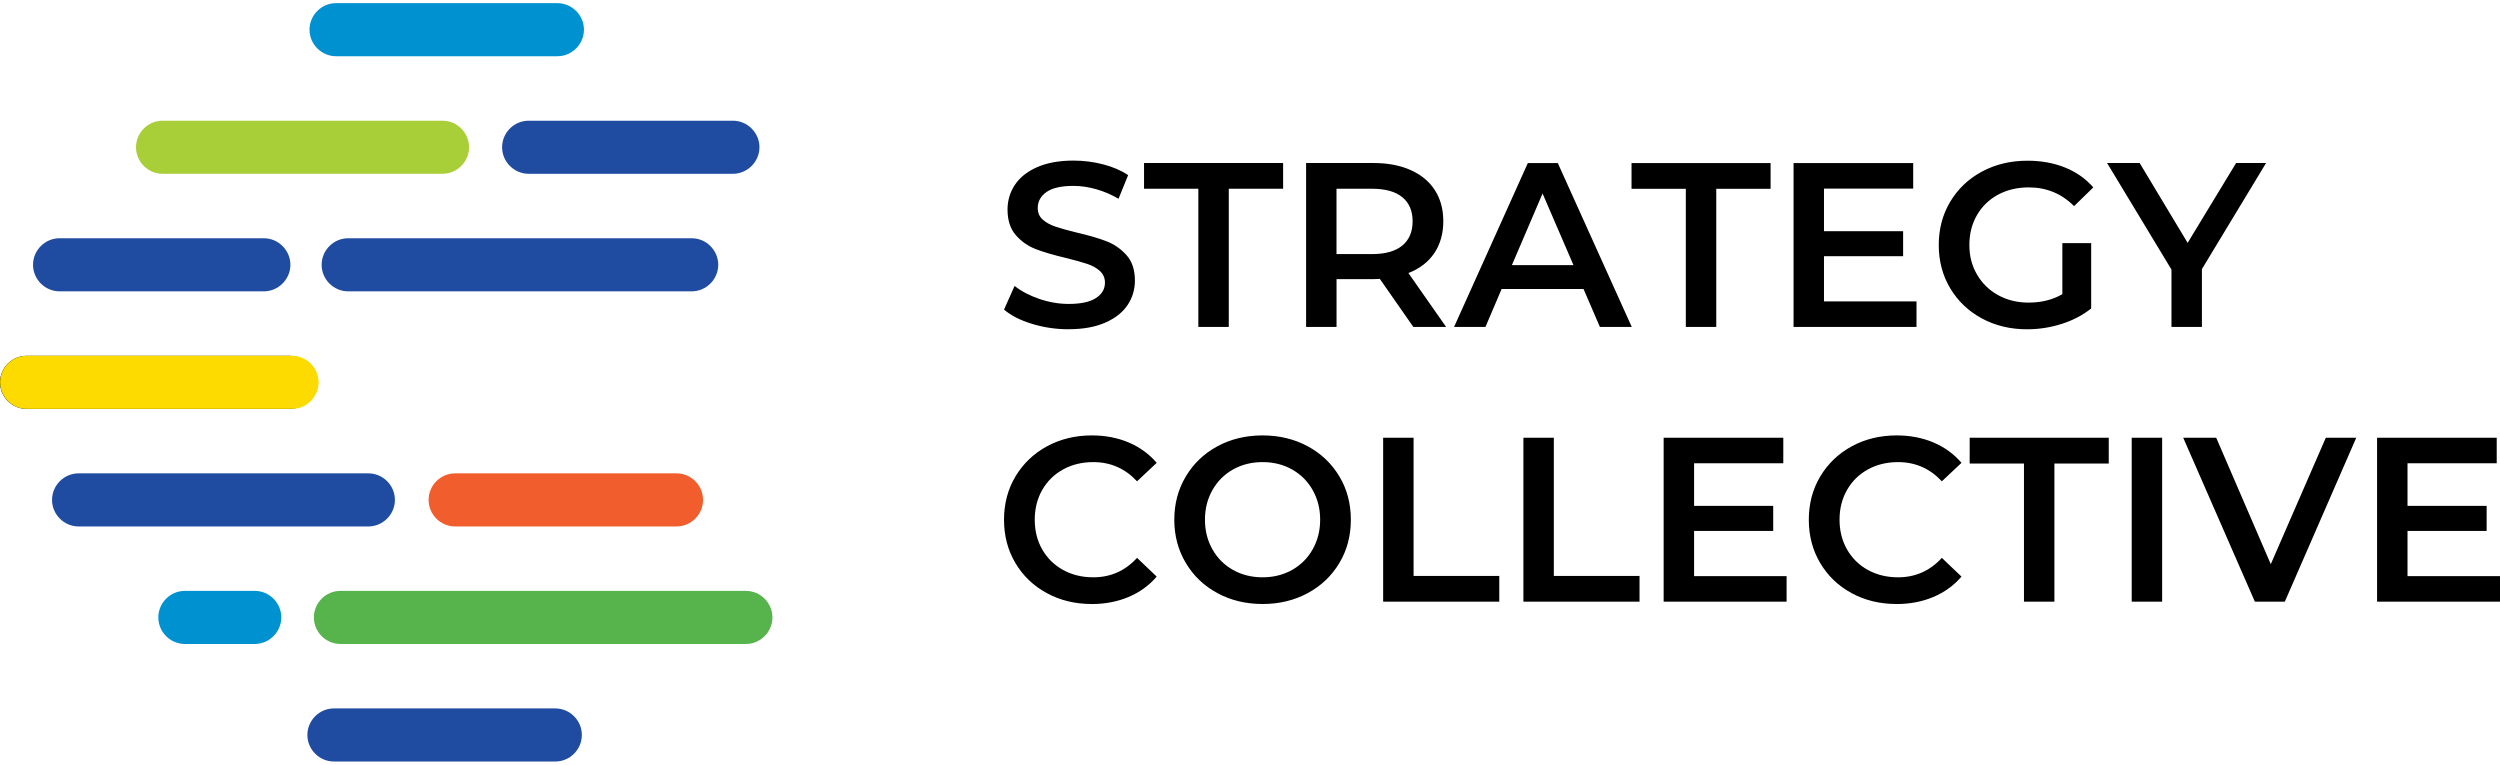
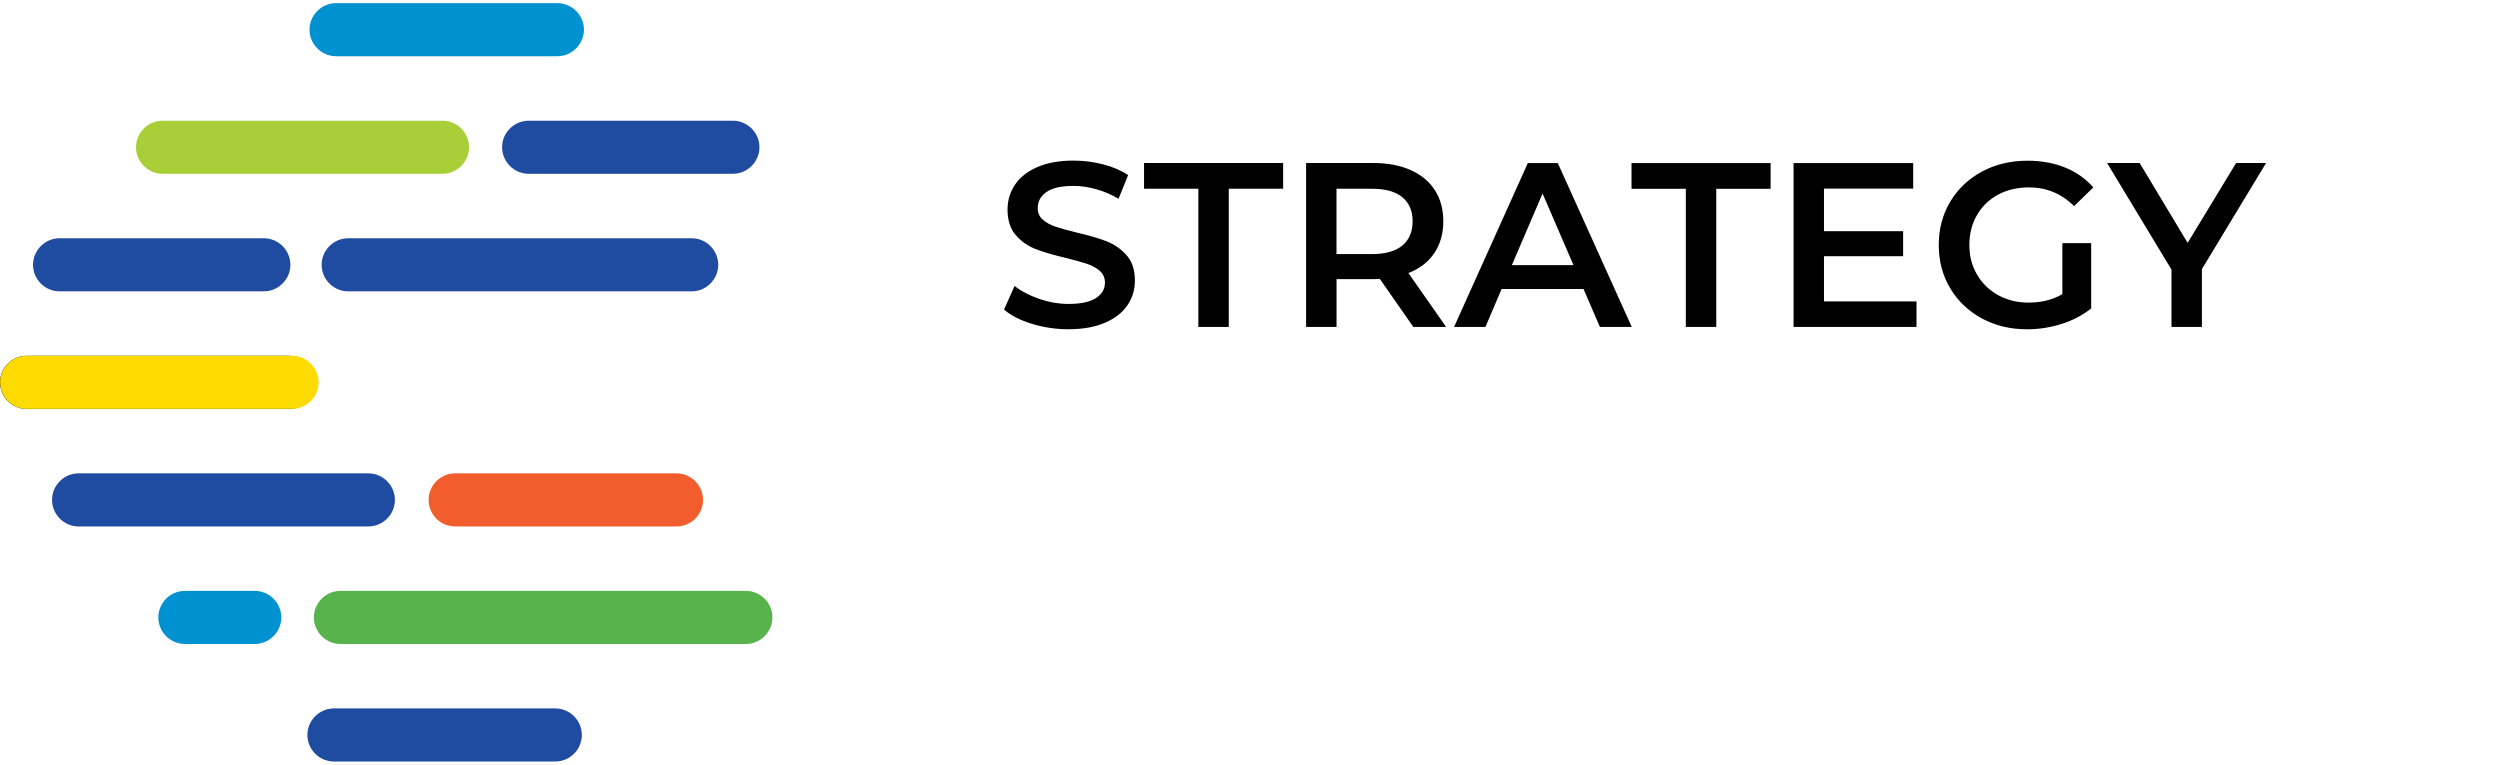
<svg xmlns="http://www.w3.org/2000/svg" width="170" height="52" viewBox="0 0 170 52" fill="none">
  <g id="Layer_1" clip-path="url(#clip0_1_35)">
    <path id="Vector" fill-rule="evenodd" clip-rule="evenodd" d="M22.707 48.173H37.76C38.752 48.173 39.565 48.988 39.565 49.978C39.565 50.968 38.75 51.783 37.76 51.783H22.707C21.718 51.783 20.902 50.971 20.902 49.978C20.902 48.986 21.715 48.173 22.707 48.173Z" fill="#1F4BA0" />
    <path id="Vector_2" fill-rule="evenodd" clip-rule="evenodd" d="M23.149 40.18H50.72C51.712 40.18 52.525 40.995 52.525 41.985C52.525 42.975 51.71 43.79 50.72 43.79H23.149C22.159 43.79 21.344 42.977 21.344 41.985C21.344 40.992 22.157 40.18 23.149 40.18Z" fill="#57B34C" />
    <path id="Vector_3" fill-rule="evenodd" clip-rule="evenodd" d="M12.571 40.18H17.323C18.315 40.18 19.128 40.995 19.128 41.985C19.128 42.977 18.313 43.79 17.323 43.79H12.571C11.581 43.79 10.766 42.977 10.766 41.985C10.766 40.992 11.578 40.18 12.571 40.18Z" fill="#0091D1" />
    <path id="Vector_4" fill-rule="evenodd" clip-rule="evenodd" d="M30.95 32.188H46.002C46.994 32.188 47.807 33.001 47.807 33.994C47.807 34.986 46.994 35.799 46.002 35.799H30.95C29.957 35.799 29.145 34.986 29.145 33.994C29.145 33.001 29.957 32.188 30.95 32.188Z" fill="#F15D2C" />
    <path id="Vector_5" fill-rule="evenodd" clip-rule="evenodd" d="M5.344 32.188H25.049C26.041 32.188 26.854 33.006 26.854 33.994C26.854 34.983 26.036 35.799 25.049 35.799H5.344C4.357 35.799 3.539 34.986 3.539 33.994C3.539 33.001 4.352 32.188 5.344 32.188Z" fill="#1F4BA0" />
    <path id="Vector_6" fill-rule="evenodd" clip-rule="evenodd" d="M1.805 24.195H19.682C20.675 24.195 21.488 25.013 21.488 26C21.488 26.987 20.67 27.805 19.682 27.805H1.805C0.818 27.805 0 26.992 0 26C0 25.008 0.813 24.195 1.805 24.195Z" fill="black" />
    <path id="Vector_7" fill-rule="evenodd" clip-rule="evenodd" d="M1.815 24.195H19.86C20.852 24.195 21.665 25.013 21.665 26C21.665 26.987 20.847 27.805 19.86 27.805H1.815C0.828 27.805 0.01 26.992 0.01 26H0.008C0.008 25.008 0.821 24.195 1.813 24.195H1.815Z" fill="#FDDB00" />
    <path id="Vector_8" fill-rule="evenodd" clip-rule="evenodd" d="M23.676 16.201H47.036C48.029 16.201 48.841 17.019 48.841 18.007C48.841 18.994 48.024 19.812 47.036 19.812H23.676C22.689 19.812 21.871 18.999 21.871 18.007C21.871 17.014 22.684 16.201 23.676 16.201Z" fill="#1F4BA0" />
    <path id="Vector_9" fill-rule="evenodd" clip-rule="evenodd" d="M4.051 16.201H17.942C18.934 16.201 19.747 17.022 19.747 18.007C19.747 18.994 18.926 19.812 17.942 19.812H4.051C3.064 19.812 2.246 18.999 2.246 18.007C2.246 17.014 3.059 16.201 4.051 16.201Z" fill="#1F4BA0" />
    <path id="Vector_10" fill-rule="evenodd" clip-rule="evenodd" d="M11.053 8.208H30.092C31.085 8.208 31.897 9.026 31.897 10.013C31.897 11 31.08 11.818 30.092 11.818H11.053C10.066 11.818 9.248 11.005 9.248 10.013C9.248 9.021 10.061 8.208 11.053 8.208Z" fill="#A9CF38" />
    <path id="Vector_11" fill-rule="evenodd" clip-rule="evenodd" d="M22.852 0.214H37.904C38.897 0.214 39.709 1.034 39.709 2.019C39.709 3.007 38.889 3.824 37.904 3.824H22.852C21.865 3.824 21.047 3.012 21.047 2.019C21.047 1.027 21.86 0.214 22.852 0.214Z" fill="#0091D1" />
    <path id="Vector_12" fill-rule="evenodd" clip-rule="evenodd" d="M35.948 8.208H49.838C50.83 8.208 51.643 9.028 51.643 10.013C51.643 10.998 50.823 11.818 49.838 11.818H35.948C34.963 11.818 34.143 11.005 34.143 10.013C34.143 9.021 34.955 8.208 35.948 8.208Z" fill="#1F4BA0" />
    <path id="Vector_13" d="M72.669 22.39C71.808 22.39 70.978 22.267 70.178 22.023C69.377 21.779 68.742 21.455 68.275 21.051L68.991 19.443C69.447 19.804 70.008 20.098 70.671 20.325C71.335 20.552 72 20.667 72.669 20.667C73.496 20.667 74.115 20.535 74.524 20.268C74.933 20.004 75.137 19.652 75.137 19.218C75.137 18.899 75.022 18.637 74.795 18.43C74.569 18.223 74.279 18.061 73.928 17.944C73.579 17.827 73.1 17.695 72.494 17.545C71.644 17.343 70.958 17.141 70.432 16.939C69.906 16.737 69.455 16.423 69.078 15.992C68.702 15.563 68.512 14.982 68.512 14.249C68.512 13.633 68.679 13.075 69.013 12.569C69.347 12.065 69.851 11.663 70.527 11.367C71.2 11.07 72.025 10.92 73.003 10.92C73.681 10.92 74.352 11.005 75.01 11.175C75.668 11.344 76.237 11.589 76.713 11.908L76.06 13.516C75.571 13.229 75.062 13.012 74.531 12.863C74 12.713 73.486 12.641 72.988 12.641C72.17 12.641 71.562 12.778 71.165 13.055C70.766 13.332 70.567 13.698 70.567 14.154C70.567 14.473 70.681 14.733 70.908 14.935C71.138 15.137 71.424 15.296 71.776 15.413C72.125 15.531 72.604 15.663 73.21 15.812C74.037 16.004 74.718 16.201 75.247 16.408C75.778 16.615 76.232 16.932 76.608 17.356C76.985 17.78 77.174 18.353 77.174 19.076C77.174 19.692 77.007 20.248 76.673 20.747C76.339 21.245 75.833 21.644 75.152 21.941C74.474 22.238 73.644 22.387 72.669 22.387V22.39ZM81.49 12.835H77.795V11.085H87.252V12.835H83.557V22.23H81.487V12.835H81.49ZM96.106 22.23L93.829 18.966C93.735 18.976 93.59 18.981 93.401 18.981H90.885V22.23H88.815V11.085H93.401C94.366 11.085 95.208 11.245 95.924 11.564C96.639 11.883 97.191 12.339 97.572 12.932C97.954 13.526 98.145 14.232 98.145 15.049C98.145 15.867 97.941 16.61 97.532 17.214C97.123 17.819 96.537 18.271 95.772 18.567L98.335 22.23H96.106ZM96.058 15.049C96.058 14.339 95.824 13.793 95.358 13.409C94.892 13.027 94.206 12.835 93.303 12.835H90.882V17.278H93.303C94.206 17.278 94.889 17.084 95.358 16.697C95.824 16.311 96.058 15.76 96.058 15.049ZM107.682 19.652H102.11L101.01 22.233H98.876L103.893 11.088H105.93L110.961 22.233H108.794L107.68 19.652H107.682ZM106.997 18.029L104.895 13.157L102.808 18.029H106.994H106.997ZM114.639 12.838H110.944V11.088H120.401V12.838H116.706V22.233H114.636V12.838H114.639ZM130.322 20.497V22.233H121.962V11.088H130.097V12.823H124.031V15.72H129.412V17.423H124.031V20.497H130.319H130.322ZM140.24 16.533H142.2V20.976C141.627 21.432 140.958 21.784 140.193 22.026C139.427 22.27 138.642 22.392 137.837 22.392C136.702 22.392 135.677 22.145 134.765 21.652C133.852 21.158 133.137 20.475 132.616 19.605C132.095 18.735 131.835 17.752 131.835 16.66C131.835 15.568 132.095 14.586 132.616 13.715C133.137 12.845 133.855 12.162 134.772 11.668C135.69 11.175 136.722 10.928 137.869 10.928C138.804 10.928 139.652 11.082 140.417 11.389C141.183 11.696 141.824 12.147 142.345 12.743L141.038 14.017C140.188 13.167 139.166 12.743 137.964 12.743C137.178 12.743 136.48 12.908 135.869 13.237C135.259 13.566 134.782 14.027 134.436 14.623C134.092 15.216 133.917 15.897 133.917 16.66C133.917 17.423 134.089 18.071 134.436 18.667C134.78 19.261 135.259 19.729 135.869 20.068C136.48 20.407 137.173 20.577 137.946 20.577C138.817 20.577 139.582 20.385 140.24 20.004V16.533ZM149.73 18.301V22.233H147.66V18.331L143.282 11.085H145.496L148.76 16.515L152.056 11.085H154.093L149.73 18.298V18.301Z" fill="black" />
-     <path id="Vector_14" d="M74.23 41.072C73.106 41.072 72.088 40.825 71.181 40.331C70.273 39.838 69.562 39.155 69.046 38.284C68.53 37.414 68.273 36.432 68.273 35.34C68.273 34.248 68.533 33.265 69.054 32.395C69.575 31.525 70.288 30.842 71.196 30.348C72.103 29.855 73.121 29.608 74.245 29.608C75.157 29.608 75.99 29.767 76.746 30.086C77.499 30.405 78.137 30.867 78.656 31.473L77.319 32.729C76.511 31.859 75.519 31.423 74.342 31.423C73.577 31.423 72.894 31.59 72.288 31.924C71.682 32.258 71.211 32.722 70.871 33.318C70.532 33.911 70.363 34.587 70.363 35.34C70.363 36.093 70.532 36.769 70.871 37.362C71.211 37.955 71.684 38.422 72.288 38.756C72.894 39.09 73.577 39.257 74.342 39.257C75.522 39.257 76.514 38.816 77.319 37.935L78.656 39.209C78.135 39.815 77.496 40.277 76.738 40.596C75.98 40.915 75.142 41.075 74.23 41.075V41.072ZM85.854 41.072C84.719 41.072 83.695 40.825 82.782 40.331C81.87 39.838 81.151 39.152 80.633 38.277C80.112 37.402 79.852 36.422 79.852 35.34C79.852 34.258 80.112 33.278 80.633 32.403C81.154 31.527 81.87 30.842 82.782 30.348C83.695 29.855 84.719 29.608 85.854 29.608C86.988 29.608 88.013 29.855 88.928 30.348C89.841 30.842 90.556 31.525 91.077 32.395C91.599 33.265 91.858 34.248 91.858 35.34C91.858 36.432 91.599 37.414 91.077 38.284C90.556 39.155 89.841 39.838 88.928 40.331C88.016 40.825 86.991 41.072 85.854 41.072ZM85.854 39.257C86.597 39.257 87.265 39.09 87.861 38.756C88.454 38.422 88.923 37.955 89.262 37.354C89.601 36.754 89.771 36.083 89.771 35.34C89.771 34.597 89.601 33.926 89.262 33.325C88.923 32.724 88.454 32.258 87.861 31.924C87.268 31.59 86.597 31.423 85.854 31.423C85.111 31.423 84.443 31.59 83.847 31.924C83.253 32.258 82.785 32.724 82.445 33.325C82.106 33.926 81.937 34.597 81.937 35.34C81.937 36.083 82.106 36.754 82.445 37.354C82.785 37.955 83.253 38.422 83.847 38.756C84.44 39.09 85.111 39.257 85.854 39.257ZM94.054 29.767H96.124V39.162H101.951V40.912H94.054V29.767ZM103.591 29.767H105.661V39.162H111.488V40.912H103.591V29.767ZM121.489 39.177V40.912H113.128V29.767H121.264V31.503H115.198V34.4H120.578V36.103H115.198V39.175H121.486L121.489 39.177ZM128.956 41.072C127.832 41.072 126.814 40.825 125.907 40.331C124.999 39.838 124.289 39.155 123.772 38.284C123.256 37.414 122.999 36.432 122.999 35.34C122.999 34.248 123.259 33.265 123.78 32.395C124.301 31.525 125.014 30.842 125.922 30.348C126.829 29.855 127.846 29.608 128.971 29.608C129.884 29.608 130.716 29.767 131.472 30.086C132.225 30.405 132.863 30.867 133.382 31.473L132.045 32.729C131.237 31.859 130.245 31.423 129.068 31.423C128.303 31.423 127.62 31.59 127.014 31.924C126.408 32.258 125.937 32.722 125.598 33.318C125.258 33.911 125.089 34.587 125.089 35.34C125.089 36.093 125.258 36.769 125.598 37.362C125.937 37.955 126.41 38.422 127.014 38.756C127.62 39.09 128.303 39.257 129.068 39.257C130.248 39.257 131.24 38.816 132.045 37.935L133.382 39.209C132.861 39.815 132.222 40.277 131.464 40.596C130.706 40.915 129.869 41.075 128.956 41.075V41.072ZM137.633 31.518H133.938V29.767H143.395V31.518H139.7V40.912H137.63V31.518H137.633ZM144.956 29.767H147.025V40.912H144.956V29.767ZM160.225 29.767L155.368 40.912H153.331L148.459 29.767H150.703L154.413 38.364L158.155 29.767H160.225ZM170.001 39.177V40.912H161.641V29.767H169.777V31.503H163.711V34.4H169.091V36.103H163.711V39.175H169.999L170.001 39.177Z" fill="black" />
  </g>
  <defs>
    <clipPath id="clip0_1_35">
      <rect width="170" height="51.572" fill="white" transform="translate(0 0.214)" />
    </clipPath>
  </defs>
</svg>